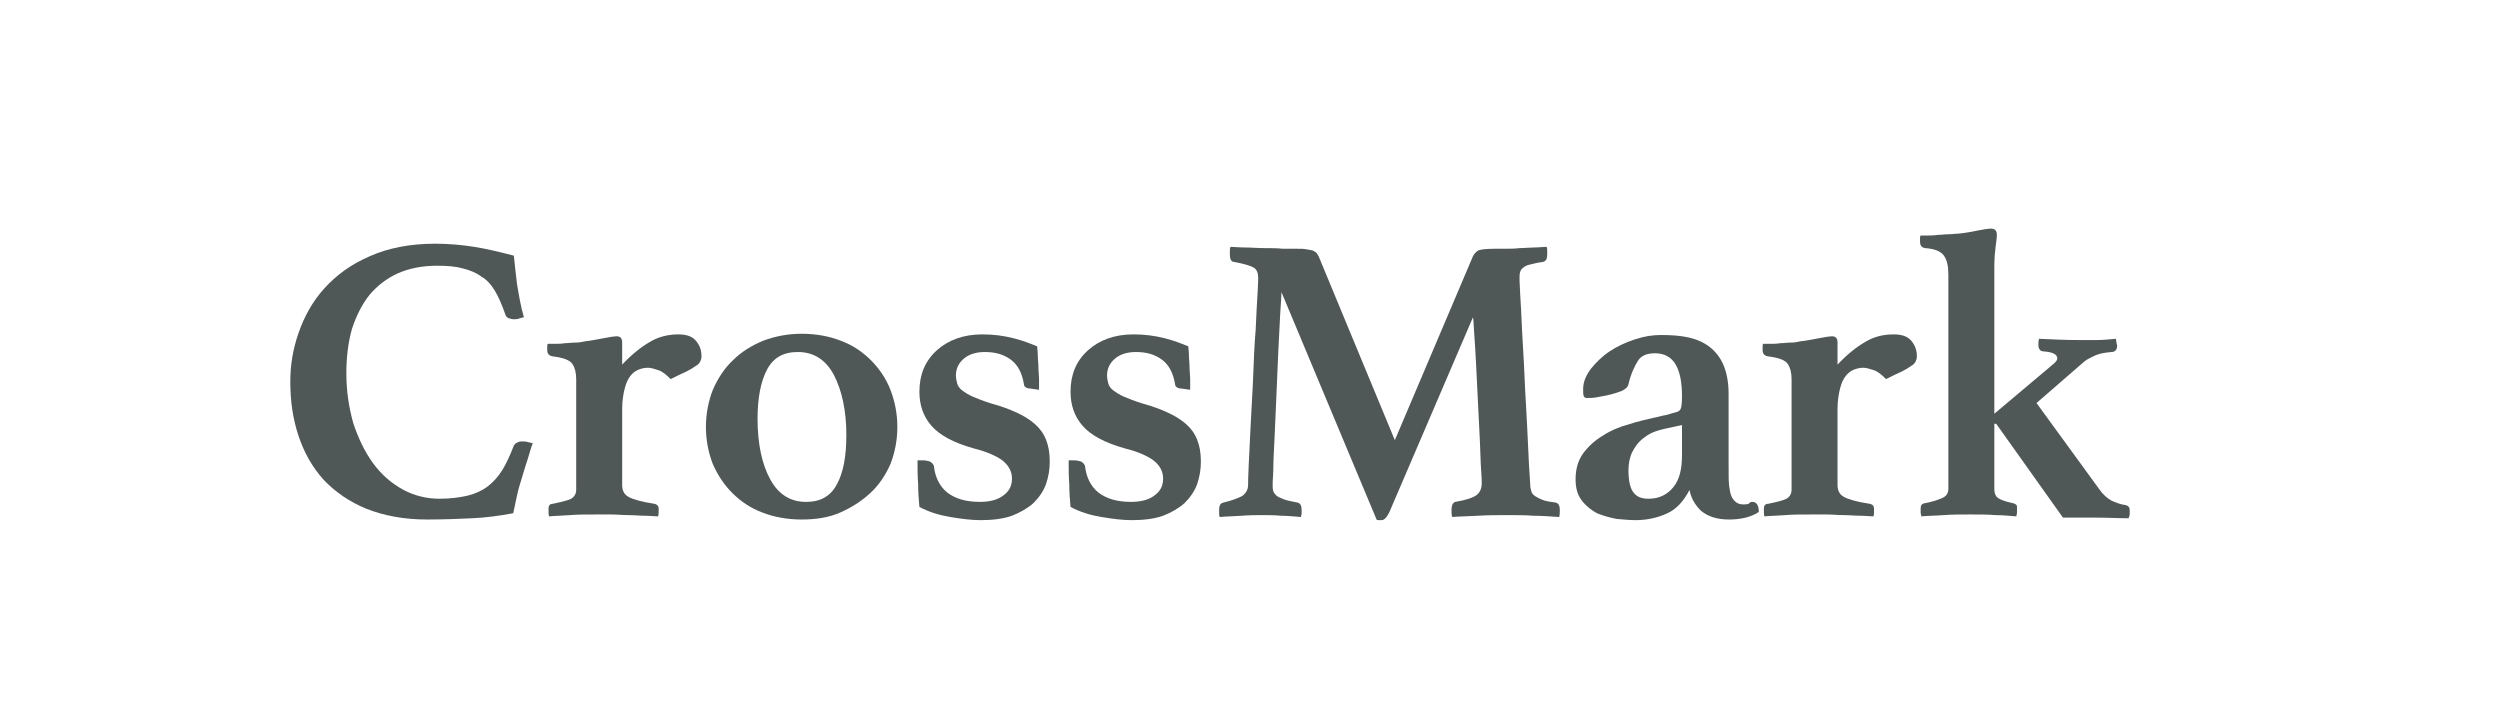
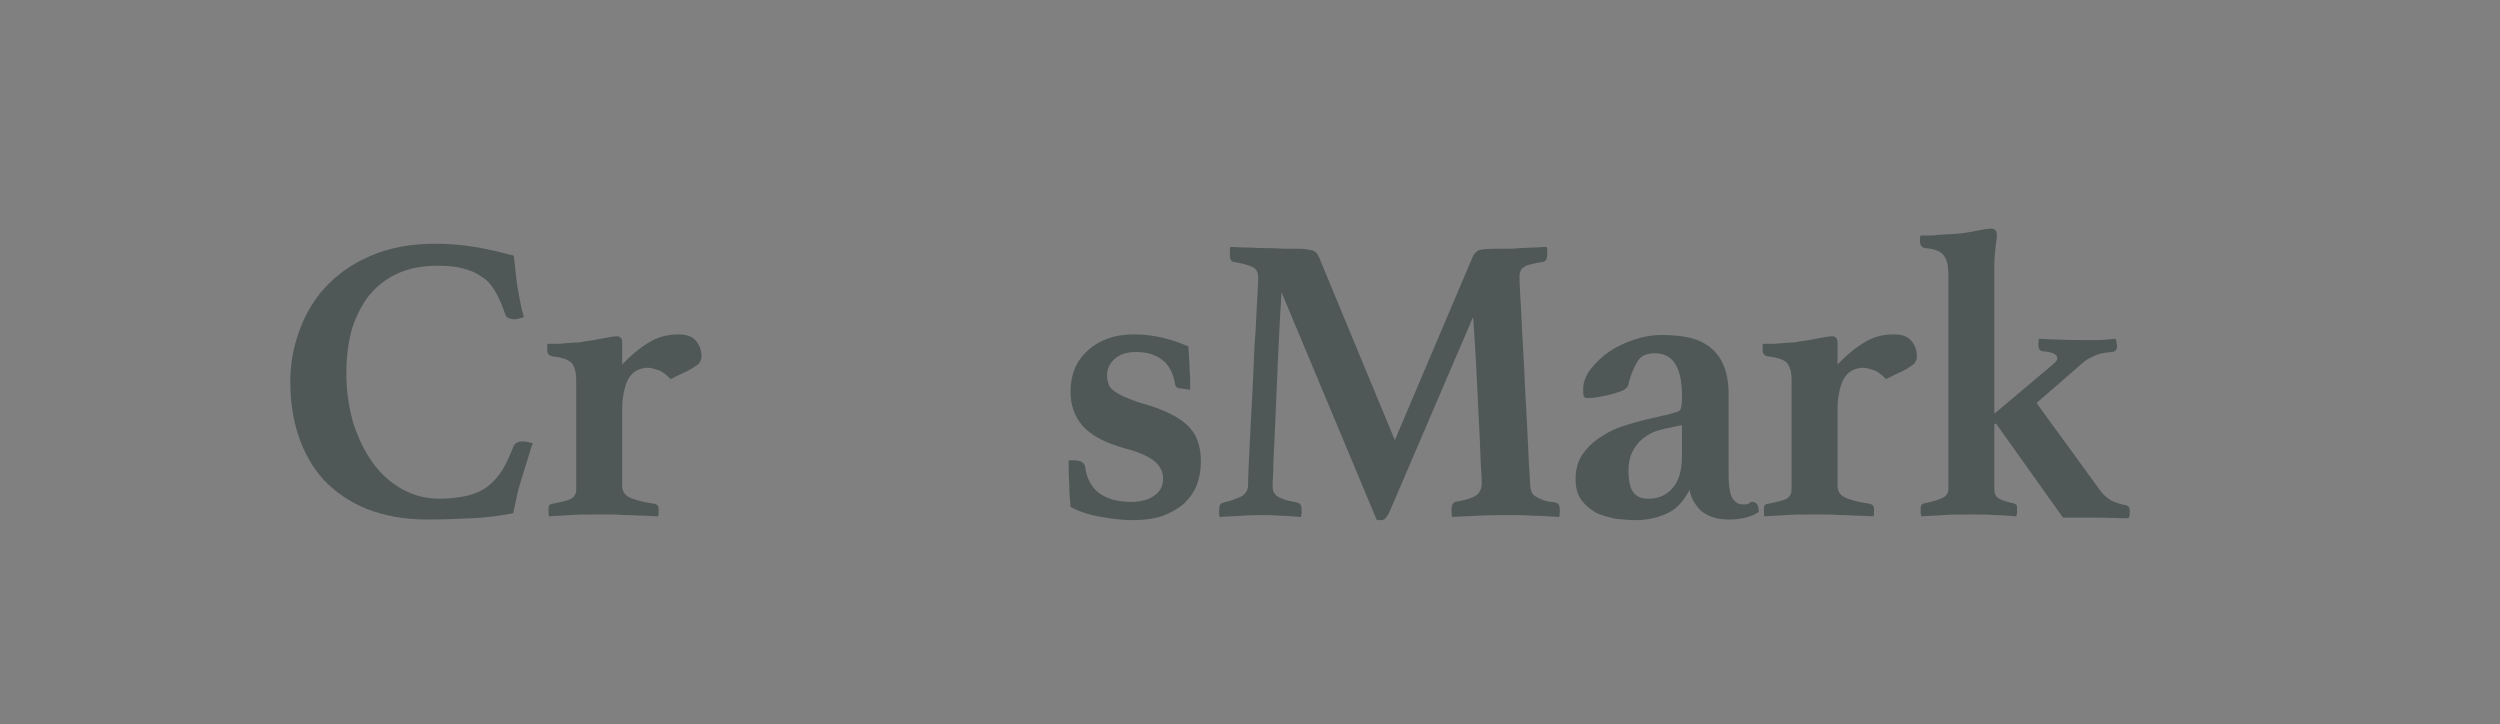
<svg xmlns="http://www.w3.org/2000/svg" version="1.1" id="Layer_1" x="0px" y="0px" viewBox="0 0 397 115" style="enable-background:new 0 0 397 115;" xml:space="preserve">
  <rect x="0" y="0" width="397" height="115" fill="#808080" stroke="none" />
  <style type="text/css">
	.st0{fill:none;}
	.st1{fill:#FFFFFF;}
	.st2{enable-background:new    ;}
	.st3{fill:#4F5857;}
</style>
  <rect x="42.2" y="33.2" class="st0" width="312.5" height="48.5" />
-   <rect class="st1" width="397" height="115" />
  <g class="st2">
    <path class="st3" d="M67.8,82.5c-3.6,0-6.8-0.6-9.6-1.7c-2.7-1.1-5-2.7-6.8-4.6c-1.8-2-3.1-4.3-4-7c-0.9-2.7-1.3-5.5-1.3-8.6   c0-2.6,0.4-5.1,1.3-7.7c0.9-2.6,2.2-5,4.1-7.1c1.9-2.1,4.2-3.8,7.2-5.1c2.9-1.3,6.4-2,10.4-2c2.2,0,4.3,0.2,6.2,0.5   c1.9,0.3,4,0.8,6.3,1.4c0.1,1.2,0.3,2.7,0.5,4.5c0.3,1.8,0.6,3.6,1.1,5.3c-0.2,0-0.5,0.1-0.8,0.2c-0.3,0.1-0.6,0.1-0.8,0.1   c-0.3,0-0.6-0.1-0.9-0.2c-0.2-0.1-0.4-0.3-0.5-0.7c-0.5-1.4-1-2.6-1.6-3.6c-0.6-1-1.3-1.8-2.2-2.3c-0.8-0.6-1.8-1-3-1.3   c-1.1-0.3-2.4-0.4-4-0.4c-2.3,0-4.4,0.4-6.2,1.2c-1.8,0.8-3.3,2-4.5,3.4c-1.2,1.5-2.1,3.3-2.8,5.4c-0.6,2.1-0.9,4.5-0.9,7.1   c0,2.8,0.4,5.4,1.1,7.9c0.8,2.4,1.8,4.5,3.1,6.3c1.3,1.8,2.9,3.2,4.7,4.2c1.8,1,3.8,1.5,5.9,1.5c1.7,0,3.2-0.2,4.5-0.5   c1.2-0.3,2.3-0.8,3.2-1.5c0.9-0.7,1.6-1.5,2.3-2.6c0.6-1,1.2-2.3,1.7-3.6c0.1-0.3,0.3-0.6,0.6-0.7c0.3-0.2,0.6-0.2,0.9-0.2   c0.2,0,0.5,0,0.8,0.1c0.3,0.1,0.6,0.1,0.8,0.2c-0.3,0.7-0.5,1.6-0.8,2.5c-0.3,0.9-0.6,1.9-0.9,2.9c-0.3,1-0.6,1.9-0.8,2.9   c-0.2,1-0.4,1.9-0.6,2.8c-2.1,0.4-4.3,0.7-6.5,0.8S70.4,82.5,67.8,82.5z" />
    <path class="st3" d="M107.7,53.1c1.3,0,2.2,0.3,2.8,1s0.9,1.5,0.9,2.5c0,0.3-0.1,0.6-0.2,0.8c-0.1,0.2-0.3,0.5-0.7,0.7   c-0.4,0.3-0.9,0.6-1.5,0.9c-0.7,0.3-1.5,0.7-2.5,1.2c-0.7-0.7-1.3-1.2-1.9-1.4c-0.6-0.2-1.2-0.4-1.7-0.4c-0.5,0-1,0.1-1.5,0.3   c-0.5,0.2-0.9,0.5-1.3,1c-0.4,0.5-0.7,1.2-0.9,2c-0.2,0.8-0.4,1.9-0.4,3.2v12.1c0,0.9,0.3,1.5,1,1.9c0.7,0.4,2.1,0.8,4.1,1.1   c0.5,0.1,0.7,0.4,0.7,0.8c0,0.6,0,1-0.1,1.2c-0.6,0-1.3-0.1-2.1-0.1c-0.8,0-1.7-0.1-2.6-0.1c-0.9,0-1.8-0.1-2.7-0.1   c-0.9,0-1.7,0-2.4,0c-1.6,0-3.1,0-4.2,0.1c-1.2,0.1-2.3,0.1-3.3,0.2c-0.1-0.2-0.1-0.6-0.1-1.2c0-0.5,0.2-0.8,0.7-0.8   c1.4-0.3,2.3-0.5,2.9-0.8c0.5-0.3,0.8-0.8,0.8-1.4V60.2c0-1-0.2-1.8-0.6-2.4c-0.4-0.6-1.4-1-3.1-1.2c-0.6-0.1-0.9-0.4-0.9-1   c0-0.1,0-0.3,0-0.5c0-0.2,0-0.4,0.1-0.5c0.3,0,0.6,0,1.1,0c0.5,0,1,0,1.6-0.1c0.6,0,1.1-0.1,1.7-0.1c0.6,0,1.1-0.1,1.5-0.2   c1-0.1,1.9-0.3,3-0.5c1-0.2,1.7-0.3,2-0.3c0.6,0,0.9,0.3,0.9,1v3.5c1.5-1.6,3-2.8,4.4-3.6C104.5,53.5,106.1,53.1,107.7,53.1z" />
-     <path class="st3" d="M112.1,67.8c0-2.1,0.4-4.1,1.1-5.9c0.8-1.8,1.8-3.4,3.2-4.7c1.3-1.3,2.9-2.3,4.8-3.1c1.9-0.7,3.9-1.1,6.1-1.1   c2.3,0,4.4,0.4,6.2,1.1c1.9,0.7,3.5,1.8,4.8,3.1c1.3,1.3,2.4,2.9,3.1,4.7c0.7,1.8,1.1,3.8,1.1,5.9c0,2.1-0.4,4.1-1.1,5.9   c-0.8,1.8-1.8,3.3-3.2,4.6s-3,2.3-4.8,3.1s-3.9,1.1-6.1,1.1c-2.3,0-4.4-0.4-6.2-1.1c-1.9-0.7-3.5-1.8-4.8-3.1   c-1.3-1.3-2.3-2.8-3.1-4.6C112.5,71.9,112.1,69.9,112.1,67.8z M120.3,66.5c0,4,0.7,7.2,2,9.6c1.3,2.4,3.2,3.6,5.7,3.6   c2.3,0,3.9-0.9,4.9-2.8c1-1.8,1.5-4.4,1.5-7.8c0-3.9-0.7-7.1-2-9.6c-1.3-2.4-3.2-3.6-5.7-3.6c-2.3,0-3.9,0.9-4.9,2.8   C120.8,60.6,120.3,63.2,120.3,66.5z" />
-     <path class="st3" d="M163.6,61.7c-0.6,0-1-0.3-1-0.7c-0.3-1.8-1-3.1-2.1-3.9c-1.1-0.8-2.4-1.2-4.1-1.2c-1.5,0-2.6,0.4-3.4,1.1   c-0.8,0.7-1.2,1.6-1.2,2.6c0,0.5,0.1,0.9,0.2,1.3c0.1,0.4,0.4,0.8,0.8,1.1c0.4,0.3,1,0.7,1.7,1c0.7,0.3,1.7,0.7,3,1.1   c1.5,0.4,2.8,0.9,3.9,1.4c1.1,0.5,2.1,1.1,2.9,1.8s1.4,1.5,1.8,2.5c0.4,1,0.6,2.1,0.6,3.5c0,1.3-0.2,2.4-0.6,3.6   c-0.4,1.1-1.1,2.1-2,3c-0.9,0.8-2.1,1.5-3.4,2c-1.4,0.5-3.1,0.7-5,0.7c-1.4,0-3-0.2-4.8-0.5c-1.8-0.3-3.4-0.8-4.9-1.6   c-0.1-1.1-0.2-2.3-0.2-3.6c-0.1-1.3-0.1-2.5-0.1-3.8h0.8c0.5,0,0.9,0.1,1.2,0.2c0.3,0.2,0.5,0.4,0.6,0.7c0.2,1.8,0.9,3.2,2.1,4.2   c1.3,1,3,1.5,5.2,1.5c1.5,0,2.8-0.3,3.7-1c1-0.7,1.4-1.6,1.4-2.7c0-1-0.4-1.9-1.3-2.7c-0.8-0.7-2.4-1.5-4.8-2.1   c-3.2-0.9-5.4-2.1-6.7-3.6s-1.9-3.3-1.9-5.4c0-2.7,0.9-4.9,2.8-6.6c1.8-1.6,4.2-2.5,7.2-2.5c1.7,0,3.3,0.2,4.9,0.6   c1.6,0.4,2.8,0.9,3.8,1.3c0,0.3,0.1,0.8,0.1,1.4c0,0.6,0.1,1.2,0.1,1.9c0,0.7,0.1,1.3,0.1,2c0,0.6,0,1.2,0,1.6L163.6,61.7z" />
    <path class="st3" d="M187.6,61.7c-0.6,0-1-0.3-1-0.7c-0.3-1.8-1-3.1-2.1-3.9c-1.1-0.8-2.4-1.2-4.1-1.2c-1.5,0-2.6,0.4-3.4,1.1   c-0.8,0.7-1.2,1.6-1.2,2.6c0,0.5,0.1,0.9,0.2,1.3c0.1,0.4,0.4,0.8,0.8,1.1c0.4,0.3,1,0.7,1.7,1c0.7,0.3,1.7,0.7,3,1.1   c1.5,0.4,2.8,0.9,3.9,1.4c1.1,0.5,2.1,1.1,2.9,1.8s1.4,1.5,1.8,2.5c0.4,1,0.6,2.1,0.6,3.5c0,1.3-0.2,2.4-0.6,3.6   c-0.4,1.1-1.1,2.1-2,3c-0.9,0.8-2.1,1.5-3.4,2c-1.4,0.5-3.1,0.7-5,0.7c-1.4,0-3-0.2-4.8-0.5c-1.8-0.3-3.4-0.8-4.9-1.6   c-0.1-1.1-0.2-2.3-0.2-3.6c-0.1-1.3-0.1-2.5-0.1-3.8h0.8c0.5,0,0.9,0.1,1.2,0.2c0.3,0.2,0.5,0.4,0.6,0.7c0.2,1.8,0.9,3.2,2.1,4.2   c1.3,1,3,1.5,5.2,1.5c1.5,0,2.8-0.3,3.7-1c1-0.7,1.4-1.6,1.4-2.7c0-1-0.4-1.9-1.3-2.7c-0.8-0.7-2.4-1.5-4.8-2.1   c-3.2-0.9-5.4-2.1-6.7-3.6s-1.9-3.3-1.9-5.4c0-2.7,0.9-4.9,2.8-6.6c1.8-1.6,4.2-2.5,7.2-2.5c1.7,0,3.3,0.2,4.9,0.6   c1.6,0.4,2.8,0.9,3.8,1.3c0,0.3,0.1,0.8,0.1,1.4c0,0.6,0.1,1.2,0.1,1.9c0,0.7,0.1,1.3,0.1,2c0,0.6,0,1.2,0,1.6L187.6,61.7z" />
    <path class="st3" d="M233.9,40.7c0.2-0.4,0.5-0.7,0.8-0.9c0.4-0.2,1.3-0.3,2.9-0.3c0.3,0,0.9,0,1.5,0c0.7,0,1.4,0,2.2-0.1   c0.8,0,1.6-0.1,2.3-0.1c0.8,0,1.5-0.1,2-0.1c0.1,0.2,0.1,0.4,0.1,0.7s0,0.4,0,0.5c0,0.7-0.2,1.1-0.7,1.2c-0.9,0.1-1.5,0.3-2,0.4   c-0.5,0.1-0.9,0.3-1.1,0.5c-0.3,0.2-0.4,0.4-0.5,0.7c-0.1,0.3-0.1,0.6-0.1,0.9c0,0.1,0,0.9,0.1,2.5c0.1,1.6,0.2,3.5,0.3,5.8   c0.1,2.3,0.3,4.8,0.4,7.5c0.1,2.7,0.3,5.2,0.4,7.6c0.1,2.4,0.2,4.5,0.3,6.3c0.1,1.8,0.2,2.9,0.2,3.2c0,0.4,0.1,0.8,0.2,1.1   c0.1,0.3,0.3,0.5,0.6,0.7c0.3,0.2,0.7,0.4,1.2,0.6c0.5,0.2,1.2,0.3,2,0.4c0.5,0.1,0.7,0.5,0.7,1.2c0,0.3,0,0.7-0.1,1.1   c-1.5-0.1-2.9-0.2-4.1-0.2c-1.2-0.1-2.6-0.1-4.2-0.1c-1.4,0-3,0-4.6,0.1c-1.6,0.1-3,0.1-4.1,0.2c-0.1-0.4-0.1-0.8-0.1-1.1   c0-0.5,0.1-0.8,0.2-1c0.2-0.2,0.3-0.3,0.4-0.3c1.8-0.3,2.9-0.7,3.4-1.1c0.5-0.4,0.8-1,0.8-1.9c0-0.1,0-0.8-0.1-2.1   s-0.1-2.8-0.2-4.7c-0.1-1.9-0.2-3.9-0.3-6c-0.1-2.2-0.2-4.2-0.3-6.1c-0.1-1.9-0.2-3.6-0.3-4.9c-0.1-1.4-0.1-2.2-0.2-2.5l-13.3,31   c-0.2,0.4-0.4,0.7-0.6,0.9c-0.2,0.2-0.4,0.3-0.6,0.3c-0.1,0-0.2,0-0.4,0s-0.3,0-0.4-0.1l-15.1-36.1c0,0.6-0.1,1.7-0.2,3.4   c-0.1,1.7-0.2,3.7-0.3,5.9s-0.2,4.5-0.3,7c-0.1,2.4-0.2,4.7-0.3,6.8s-0.2,3.8-0.2,5.2c-0.1,1.4-0.1,2.2-0.1,2.3c0,0.4,0,0.7,0.1,1   c0.1,0.3,0.3,0.5,0.5,0.7s0.7,0.4,1.2,0.6c0.5,0.2,1.2,0.3,2.1,0.5c0.5,0.1,0.7,0.5,0.7,1.2c0,0.1,0,0.3,0,0.5   c0,0.2-0.1,0.4-0.1,0.6c-1.2-0.1-2.3-0.2-3.2-0.2c-1-0.1-2-0.1-3-0.1c-0.9,0-2,0-3.2,0.1c-1.3,0.1-2.5,0.1-3.5,0.2   c-0.1-0.2-0.1-0.4-0.1-0.6s0-0.4,0-0.5c0-0.5,0.1-0.8,0.2-0.9c0.1-0.2,0.3-0.2,0.5-0.3c1.3-0.3,2.3-0.7,2.9-1c0.6-0.4,1-1,1-1.8   c0-0.3,0-1.4,0.1-3.2c0.1-1.8,0.2-3.8,0.3-6.2c0.1-2.4,0.3-5,0.4-7.7c0.1-2.7,0.2-5.2,0.4-7.5c0.1-2.3,0.2-4.3,0.3-5.8   c0.1-1.6,0.1-2.4,0.1-2.5c0-0.7-0.2-1.3-0.7-1.6c-0.5-0.3-1.5-0.6-3.1-0.9c-0.5,0-0.7-0.5-0.7-1.2c0-0.1,0-0.3,0-0.5s0-0.4,0.1-0.7   c0.6,0,1.3,0.1,2.3,0.1c1,0,2,0.1,3.1,0.1c1,0,2,0,2.9,0.1c0.9,0,1.6,0,2,0c0.8,0,1.4,0,1.8,0.1c0.4,0.1,0.8,0.1,1,0.2   s0.4,0.2,0.6,0.4c0.1,0.2,0.2,0.3,0.3,0.5l12.1,29.2L233.9,40.7z" />
    <path class="st3" d="M278.3,79.7c0.6,0,1,0.5,1,1.6c-0.6,0.4-1.3,0.7-2.1,0.9c-0.8,0.2-1.7,0.3-2.6,0.3c-2,0-3.4-0.5-4.5-1.4   c-1-1-1.6-2.1-1.8-3.3c-0.9,1.7-2,3-3.5,3.7c-1.5,0.7-3.2,1.1-5.1,1.1c-0.9,0-1.9-0.1-3-0.2c-1.1-0.2-2.1-0.5-3.1-0.9   c-0.9-0.5-1.7-1.1-2.4-2c-0.7-0.9-1-2-1-3.4c0-1.6,0.4-3,1.2-4.1c0.8-1.1,1.9-2.1,3.1-2.8c1.2-0.8,2.6-1.4,4.1-1.8   c1.5-0.5,2.9-0.8,4.2-1.1c0.6-0.1,1.1-0.3,1.8-0.4c0.6-0.2,1.1-0.3,1.4-0.4c0.5-0.1,0.8-0.3,0.9-0.6c0.1-0.2,0.2-0.9,0.2-1.9   c0-2.2-0.3-3.9-1-5.1c-0.7-1.2-1.8-1.8-3.3-1.8c-1.3,0-2.2,0.4-2.7,1.2c-0.5,0.8-1.1,2-1.5,3.7c-0.1,0.5-0.5,0.8-1.1,1.1   c-0.6,0.2-1.4,0.5-2.4,0.7c-0.5,0.1-1.1,0.2-1.6,0.3c-0.5,0.1-1,0.1-1.5,0.1c-0.3,0-0.4-0.1-0.5-0.3c-0.1-0.2-0.1-0.6-0.1-1.1   c0-1.1,0.4-2.1,1.2-3.2c0.8-1,1.8-2,3-2.8c1.2-0.8,2.5-1.4,4-1.9c1.5-0.5,2.8-0.7,4.2-0.7c1.6,0,3.1,0.1,4.4,0.4   c1.3,0.3,2.4,0.8,3.3,1.5c0.9,0.7,1.7,1.7,2.2,2.9c0.5,1.2,0.8,2.7,0.8,4.6v11.4c0,1.5,0,2.6,0.1,3.3c0.1,0.7,0.2,1.2,0.4,1.6   c0.4,0.8,1,1.2,1.8,1.2c0.3,0,0.6,0,0.9-0.1C277.9,79.7,278.1,79.7,278.3,79.7z M267.1,67.5l-1.4,0.3c-1,0.2-1.9,0.4-2.8,0.7   c-0.9,0.3-1.6,0.8-2.2,1.3s-1.1,1.2-1.5,2c-0.4,0.8-0.6,1.8-0.6,2.9c0,1.7,0.3,2.9,0.8,3.5c0.5,0.7,1.3,1,2.4,1   c1.6,0,2.9-0.6,3.9-1.8c1-1.2,1.4-2.9,1.4-5.1V67.5z" />
    <path class="st3" d="M300.7,53.1c1.3,0,2.2,0.3,2.8,1s0.9,1.5,0.9,2.5c0,0.3-0.1,0.6-0.2,0.8c-0.1,0.2-0.3,0.5-0.7,0.7   c-0.4,0.3-0.9,0.6-1.5,0.9c-0.7,0.3-1.5,0.7-2.5,1.2c-0.7-0.7-1.3-1.2-1.9-1.4c-0.6-0.2-1.2-0.4-1.7-0.4c-0.5,0-1,0.1-1.5,0.3   c-0.5,0.2-0.9,0.5-1.3,1c-0.4,0.5-0.7,1.2-0.9,2c-0.2,0.8-0.4,1.9-0.4,3.2v12.1c0,0.9,0.3,1.5,1,1.9c0.7,0.4,2.1,0.8,4.1,1.1   c0.5,0.1,0.7,0.4,0.7,0.8c0,0.6,0,1-0.1,1.2c-0.6,0-1.3-0.1-2.1-0.1c-0.8,0-1.7-0.1-2.6-0.1c-0.9,0-1.8-0.1-2.7-0.1   c-0.9,0-1.7,0-2.4,0c-1.6,0-3.1,0-4.2,0.1c-1.2,0.1-2.3,0.1-3.3,0.2c-0.1-0.2-0.1-0.6-0.1-1.2c0-0.5,0.2-0.8,0.7-0.8   c1.4-0.3,2.3-0.5,2.9-0.8c0.5-0.3,0.8-0.8,0.8-1.4V60.2c0-1-0.2-1.8-0.6-2.4c-0.4-0.6-1.4-1-3.1-1.2c-0.6-0.1-0.9-0.4-0.9-1   c0-0.1,0-0.3,0-0.5c0-0.2,0-0.4,0.1-0.5c0.3,0,0.6,0,1.1,0c0.5,0,1,0,1.6-0.1c0.6,0,1.1-0.1,1.7-0.1c0.6,0,1.1-0.1,1.5-0.2   c1-0.1,1.9-0.3,3-0.5c1-0.2,1.7-0.3,2-0.3c0.6,0,0.9,0.3,0.9,1v3.5c1.5-1.6,3-2.8,4.4-3.6C297.5,53.5,299,53.1,300.7,53.1z" />
    <path class="st3" d="M316.7,77.7c0,0.6,0.2,1.1,0.5,1.3c0.3,0.3,1.1,0.6,2.4,0.9c0.2,0,0.3,0.1,0.5,0.2c0.2,0.1,0.2,0.3,0.2,0.6   c0,0.3,0,0.5,0,0.7c0,0.2-0.1,0.4-0.1,0.6c-1.2-0.1-2.3-0.2-3.4-0.2c-1.1-0.1-2.3-0.1-3.8-0.1c-1.7,0-3.1,0-4.4,0.1   c-1.2,0.1-2.4,0.1-3.5,0.2c0-0.2-0.1-0.4-0.1-0.6c0-0.2,0-0.4,0-0.7c0-0.3,0.1-0.5,0.2-0.6c0.2-0.1,0.3-0.2,0.5-0.2   c1.1-0.2,2-0.5,2.7-0.8s1-0.8,1-1.5V43.6c0-1.3-0.2-2.3-0.7-3c-0.5-0.7-1.5-1.1-3-1.2c-0.6-0.1-0.8-0.5-0.8-1c0-0.1,0-0.3,0-0.5   s0-0.4,0.1-0.5c0.3,0,0.6,0,1.1,0c0.5,0,1,0,1.6-0.1c0.6,0,1.1-0.1,1.7-0.1c0.6,0,1.1-0.1,1.6-0.1c1.1-0.1,2.1-0.3,3.1-0.5   c1-0.2,1.7-0.3,2-0.3c0.7,0,1,0.3,1,1c0,0.5-0.1,1.1-0.2,1.9c-0.1,0.8-0.2,1.8-0.2,3.2v23.3l9.5-8c0.3-0.3,0.5-0.5,0.5-0.8   c0-0.6-0.7-1-2.2-1.1c-0.5,0-0.8-0.4-0.8-1c0-0.3,0-0.7,0.1-1c2.1,0.1,4.2,0.2,6.3,0.2c1,0,2,0,2.9,0c0.9,0,1.9-0.1,3-0.2   c0,0.2,0.1,0.4,0.1,0.6c0,0.2,0.1,0.3,0.1,0.5c0,0.6-0.3,1-0.9,1c-1.2,0.1-2.1,0.3-2.7,0.6s-1.1,0.5-1.6,0.9l-7.6,6.6l9.9,13.6   c0.6,0.9,1.3,1.5,2,1.9c0.7,0.3,1.4,0.6,2.2,0.7c0.5,0.1,0.7,0.4,0.7,0.8c0,0.1,0,0.3,0,0.6c0,0.3-0.1,0.5-0.2,0.7   c-1.6,0-3.3-0.1-5-0.1c-1.7,0-3.5,0-5.4,0L317,67.3h-0.3V77.7z" />
  </g>
</svg>